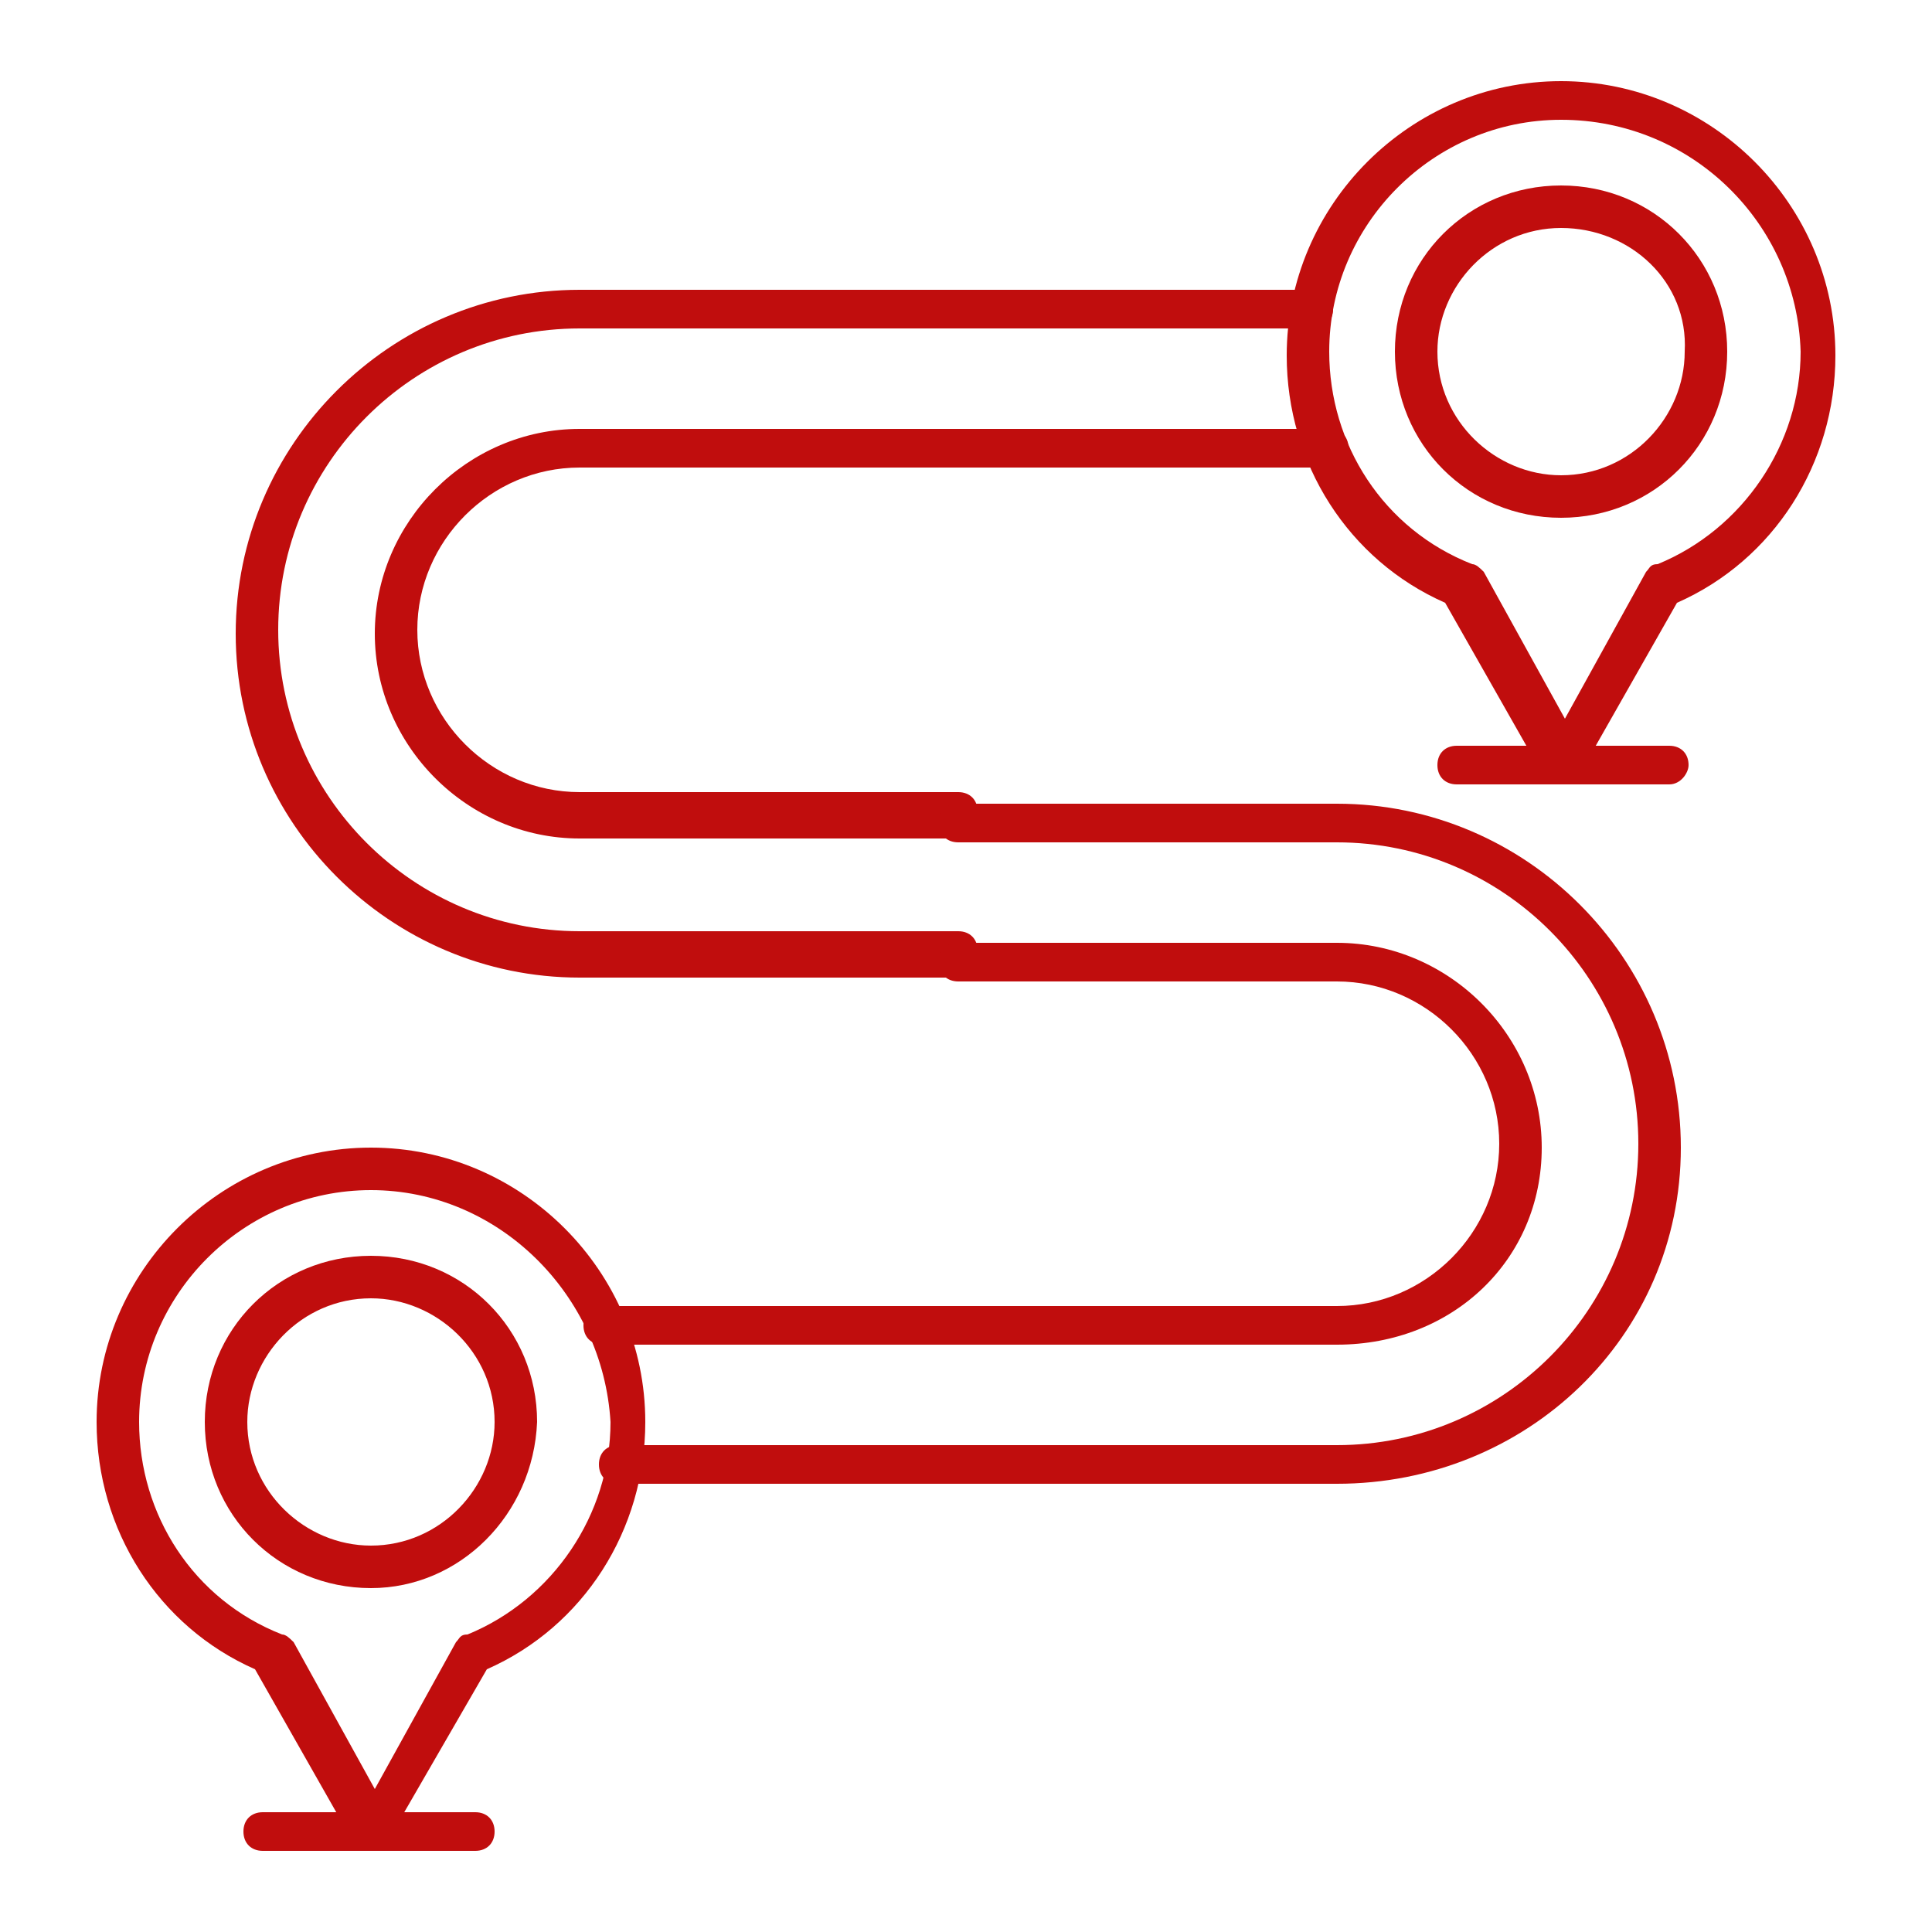
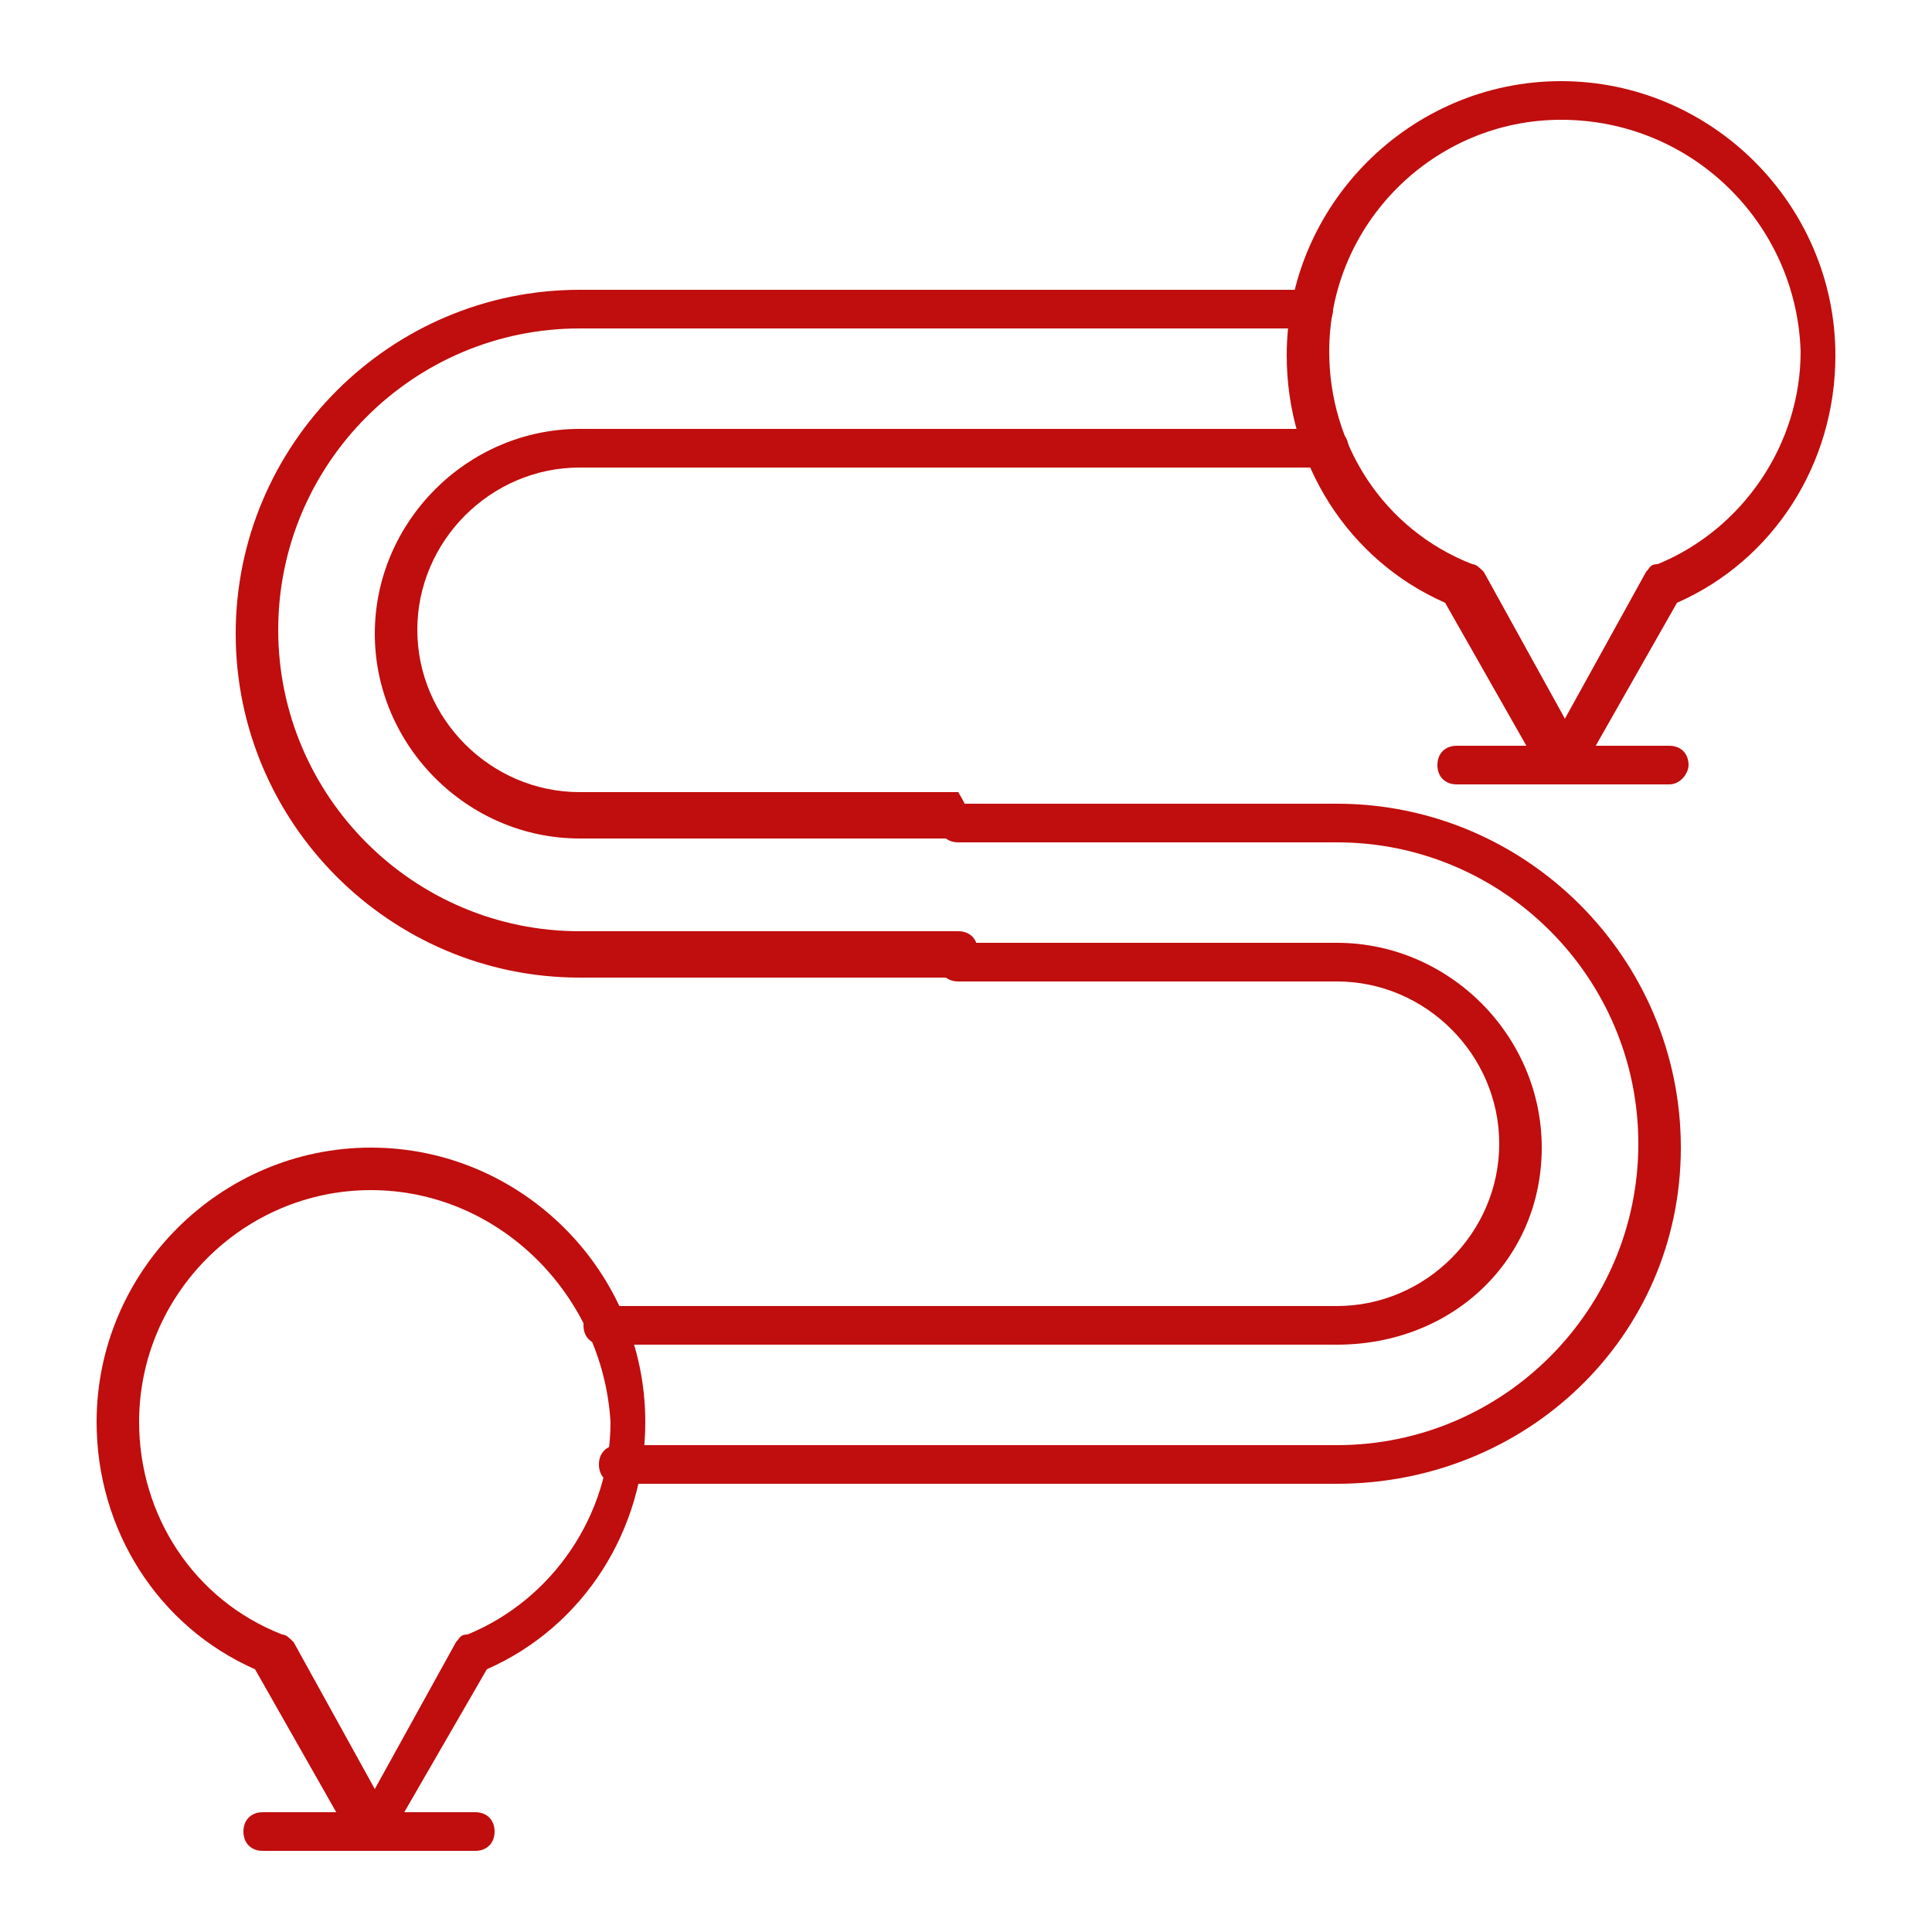
<svg xmlns="http://www.w3.org/2000/svg" version="1.1" id="Layer_1" x="0px" y="0px" viewBox="0 0 50 50" style="enable-background:new 0 0 50 50;" xml:space="preserve">
  <style type="text/css">
	.st0{fill-rule:evenodd;clip-rule:evenodd;fill:#C00D0D;}
</style>
  <g>
    <g>
      <path class="st0" d="M24.8,25.3H15c-4.9,0-8.9-4-8.9-8.9s4-8.9,8.9-8.9H34c0.3,0,0.5,0.2,0.5,0.5c0,0.3-0.2,0.5-0.5,0.5H15    c-4.3,0-7.8,3.5-7.8,7.8c0,4.3,3.5,7.8,7.8,7.8h9.8c0.3,0,0.5,0.2,0.5,0.5C25.4,25.1,25.1,25.3,24.8,25.3z" />
-       <path class="st0" d="M24.8,21.7H15c-2.9,0-5.3-2.4-5.3-5.3s2.4-5.3,5.3-5.3h19.4c0.3,0,0.5,0.2,0.5,0.5c0,0.3-0.2,0.5-0.5,0.5H15    c-2.3,0-4.2,1.9-4.2,4.2c0,2.3,1.9,4.2,4.2,4.2h9.8c0.3,0,0.5,0.2,0.5,0.5C25.4,21.5,25.1,21.7,24.8,21.7z" />
+       <path class="st0" d="M24.8,21.7H15c-2.9,0-5.3-2.4-5.3-5.3s2.4-5.3,5.3-5.3h19.4c0.3,0,0.5,0.2,0.5,0.5c0,0.3-0.2,0.5-0.5,0.5H15    c-2.3,0-4.2,1.9-4.2,4.2c0,2.3,1.9,4.2,4.2,4.2h9.8C25.4,21.5,25.1,21.7,24.8,21.7z" />
      <path class="st0" d="M34.6,38.4H16c-0.3,0-0.5-0.2-0.5-0.5c0-0.3,0.2-0.5,0.5-0.5h18.6c4.3,0,7.8-3.5,7.8-7.8    c0-4.3-3.5-7.8-7.8-7.8h-9.8c-0.3,0-0.5-0.2-0.5-0.5c0-0.3,0.2-0.5,0.5-0.5h9.8c4.9,0,8.9,4,8.9,8.9S39.5,38.4,34.6,38.4z" />
      <path class="st0" d="M34.6,34.8h-19c-0.3,0-0.5-0.2-0.5-0.5c0-0.3,0.2-0.5,0.5-0.5h19c2.3,0,4.2-1.9,4.2-4.2    c0-2.3-1.9-4.2-4.2-4.2h-9.8c-0.3,0-0.5-0.2-0.5-0.5c0-0.3,0.2-0.5,0.5-0.5h9.8c2.9,0,5.3,2.4,5.3,5.3S37.6,34.8,34.6,34.8z" />
      <path class="st0" d="M9.6,47.9c-0.2,0-0.4-0.1-0.5-0.3l-2.5-4.4c-2.5-1.1-4.1-3.6-4.1-6.4c0-3.9,3.2-7.1,7.1-7.1    c3.9,0,7.1,3.2,7.1,7.1c0,2.8-1.6,5.3-4.1,6.4L10,47.7C9.9,47.8,9.7,47.9,9.6,47.9L9.6,47.9z M9.6,30.8c-3.3,0-6,2.7-6,6    c0,2.4,1.4,4.6,3.7,5.5c0.1,0,0.2,0.1,0.3,0.2l2.1,3.8l2.1-3.8c0.1-0.1,0.1-0.2,0.3-0.2c2.2-0.9,3.7-3.1,3.7-5.5    C15.6,33.5,12.9,30.8,9.6,30.8z" />
-       <path class="st0" d="M9.6,41.1c-2.4,0-4.3-1.9-4.3-4.3c0-2.4,1.9-4.3,4.3-4.3s4.3,1.9,4.3,4.3C13.8,39.2,11.9,41.1,9.6,41.1    L9.6,41.1z M9.6,33.6c-1.8,0-3.2,1.5-3.2,3.2c0,1.8,1.5,3.2,3.2,3.2c1.8,0,3.2-1.5,3.2-3.2C12.8,35,11.3,33.6,9.6,33.6z" />
      <path class="st0" d="M40.4,20.3c-0.2,0-0.4-0.1-0.5-0.3l-2.5-4.4c-2.5-1.1-4.1-3.6-4.1-6.4c0-3.9,3.2-7.1,7.1-7.1    c3.9,0,7.1,3.2,7.1,7.1c0,2.8-1.6,5.3-4.1,6.4L40.9,20C40.8,20.2,40.6,20.3,40.4,20.3L40.4,20.3z M40.4,3.1c-3.3,0-6,2.7-6,6    c0,2.4,1.4,4.6,3.7,5.5c0.1,0,0.2,0.1,0.3,0.2l2.1,3.8l2.1-3.8c0.1-0.1,0.1-0.2,0.3-0.2c2.2-0.9,3.7-3.1,3.7-5.5    C46.5,5.8,43.8,3.1,40.4,3.1z" />
-       <path class="st0" d="M40.4,13.4c-2.4,0-4.3-1.9-4.3-4.3c0-2.4,1.9-4.3,4.3-4.3c2.4,0,4.3,1.9,4.3,4.3    C44.7,11.5,42.8,13.4,40.4,13.4L40.4,13.4z M40.4,5.9c-1.8,0-3.2,1.5-3.2,3.2c0,1.8,1.5,3.2,3.2,3.2c1.8,0,3.2-1.5,3.2-3.2    C43.7,7.3,42.2,5.9,40.4,5.9z" />
      <path class="st0" d="M43.2,20.3h-5.5c-0.3,0-0.5-0.2-0.5-0.5c0-0.3,0.2-0.5,0.5-0.5h5.5c0.3,0,0.5,0.2,0.5,0.5    C43.7,20,43.5,20.3,43.2,20.3z" />
      <path class="st0" d="M12.3,47.9H6.8c-0.3,0-0.5-0.2-0.5-0.5c0-0.3,0.2-0.5,0.5-0.5l5.5,0c0.3,0,0.5,0.2,0.5,0.5    C12.8,47.7,12.6,47.9,12.3,47.9z" />
    </g>
  </g>
</svg>